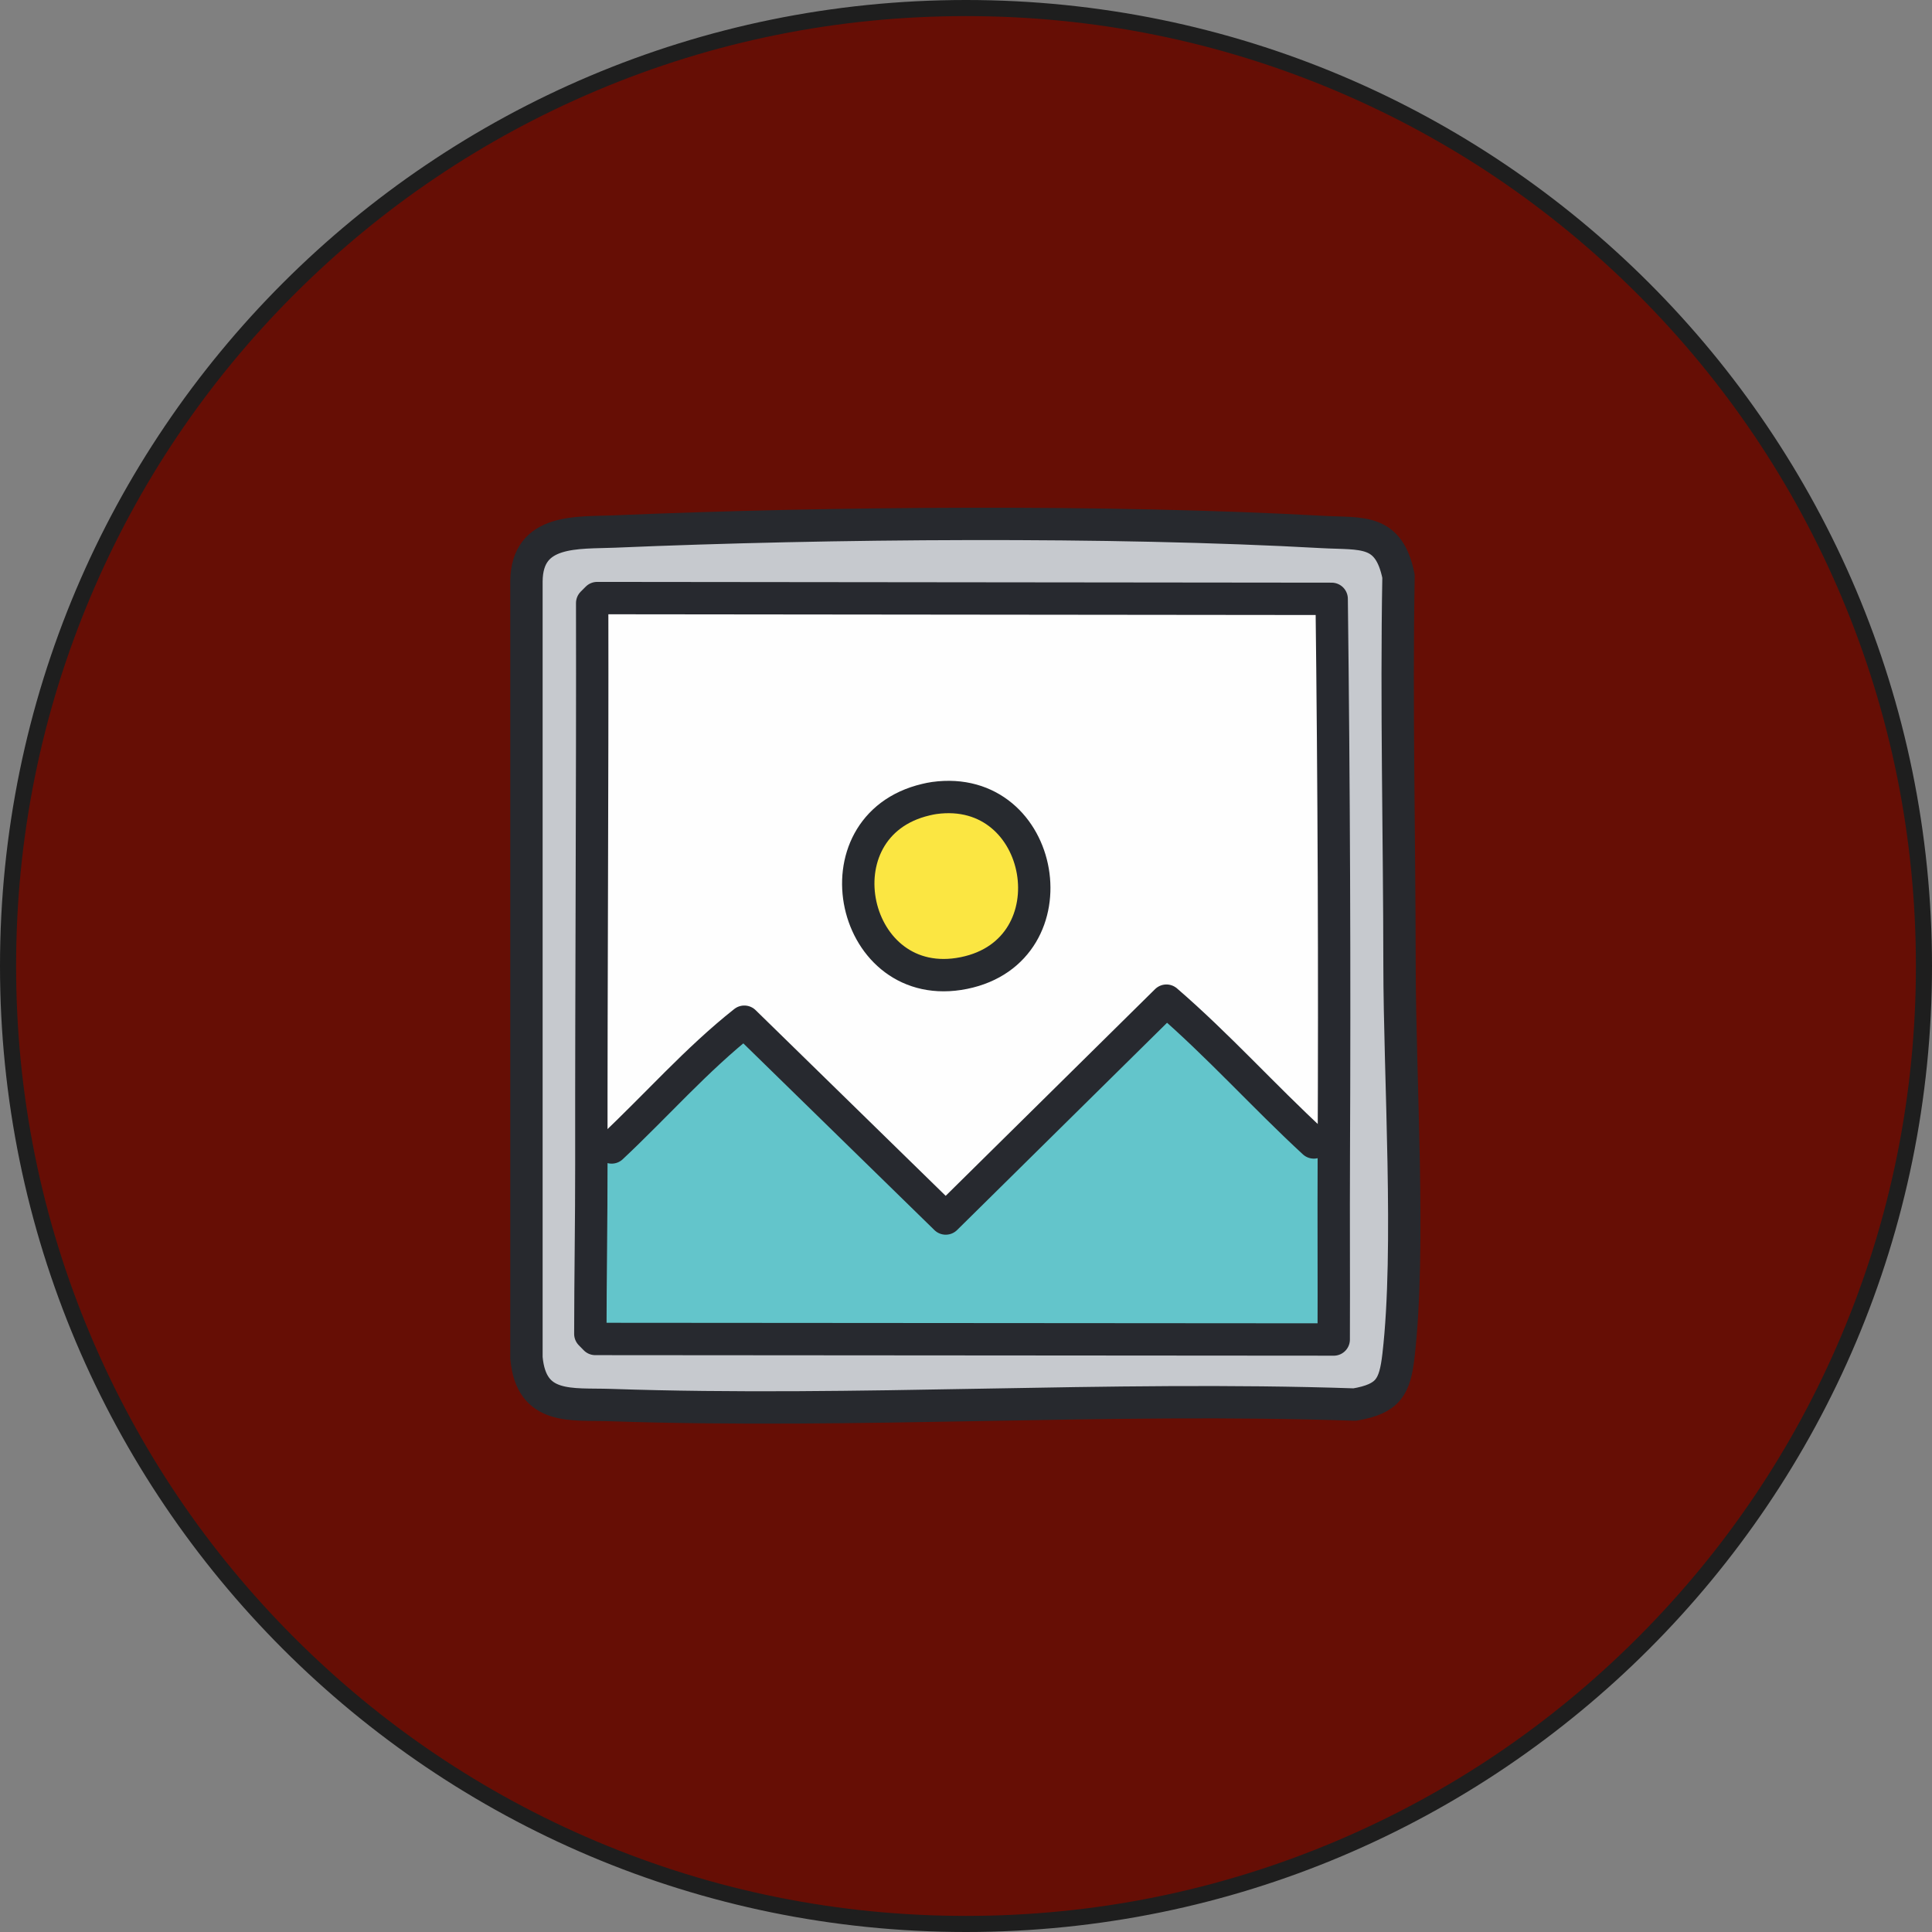
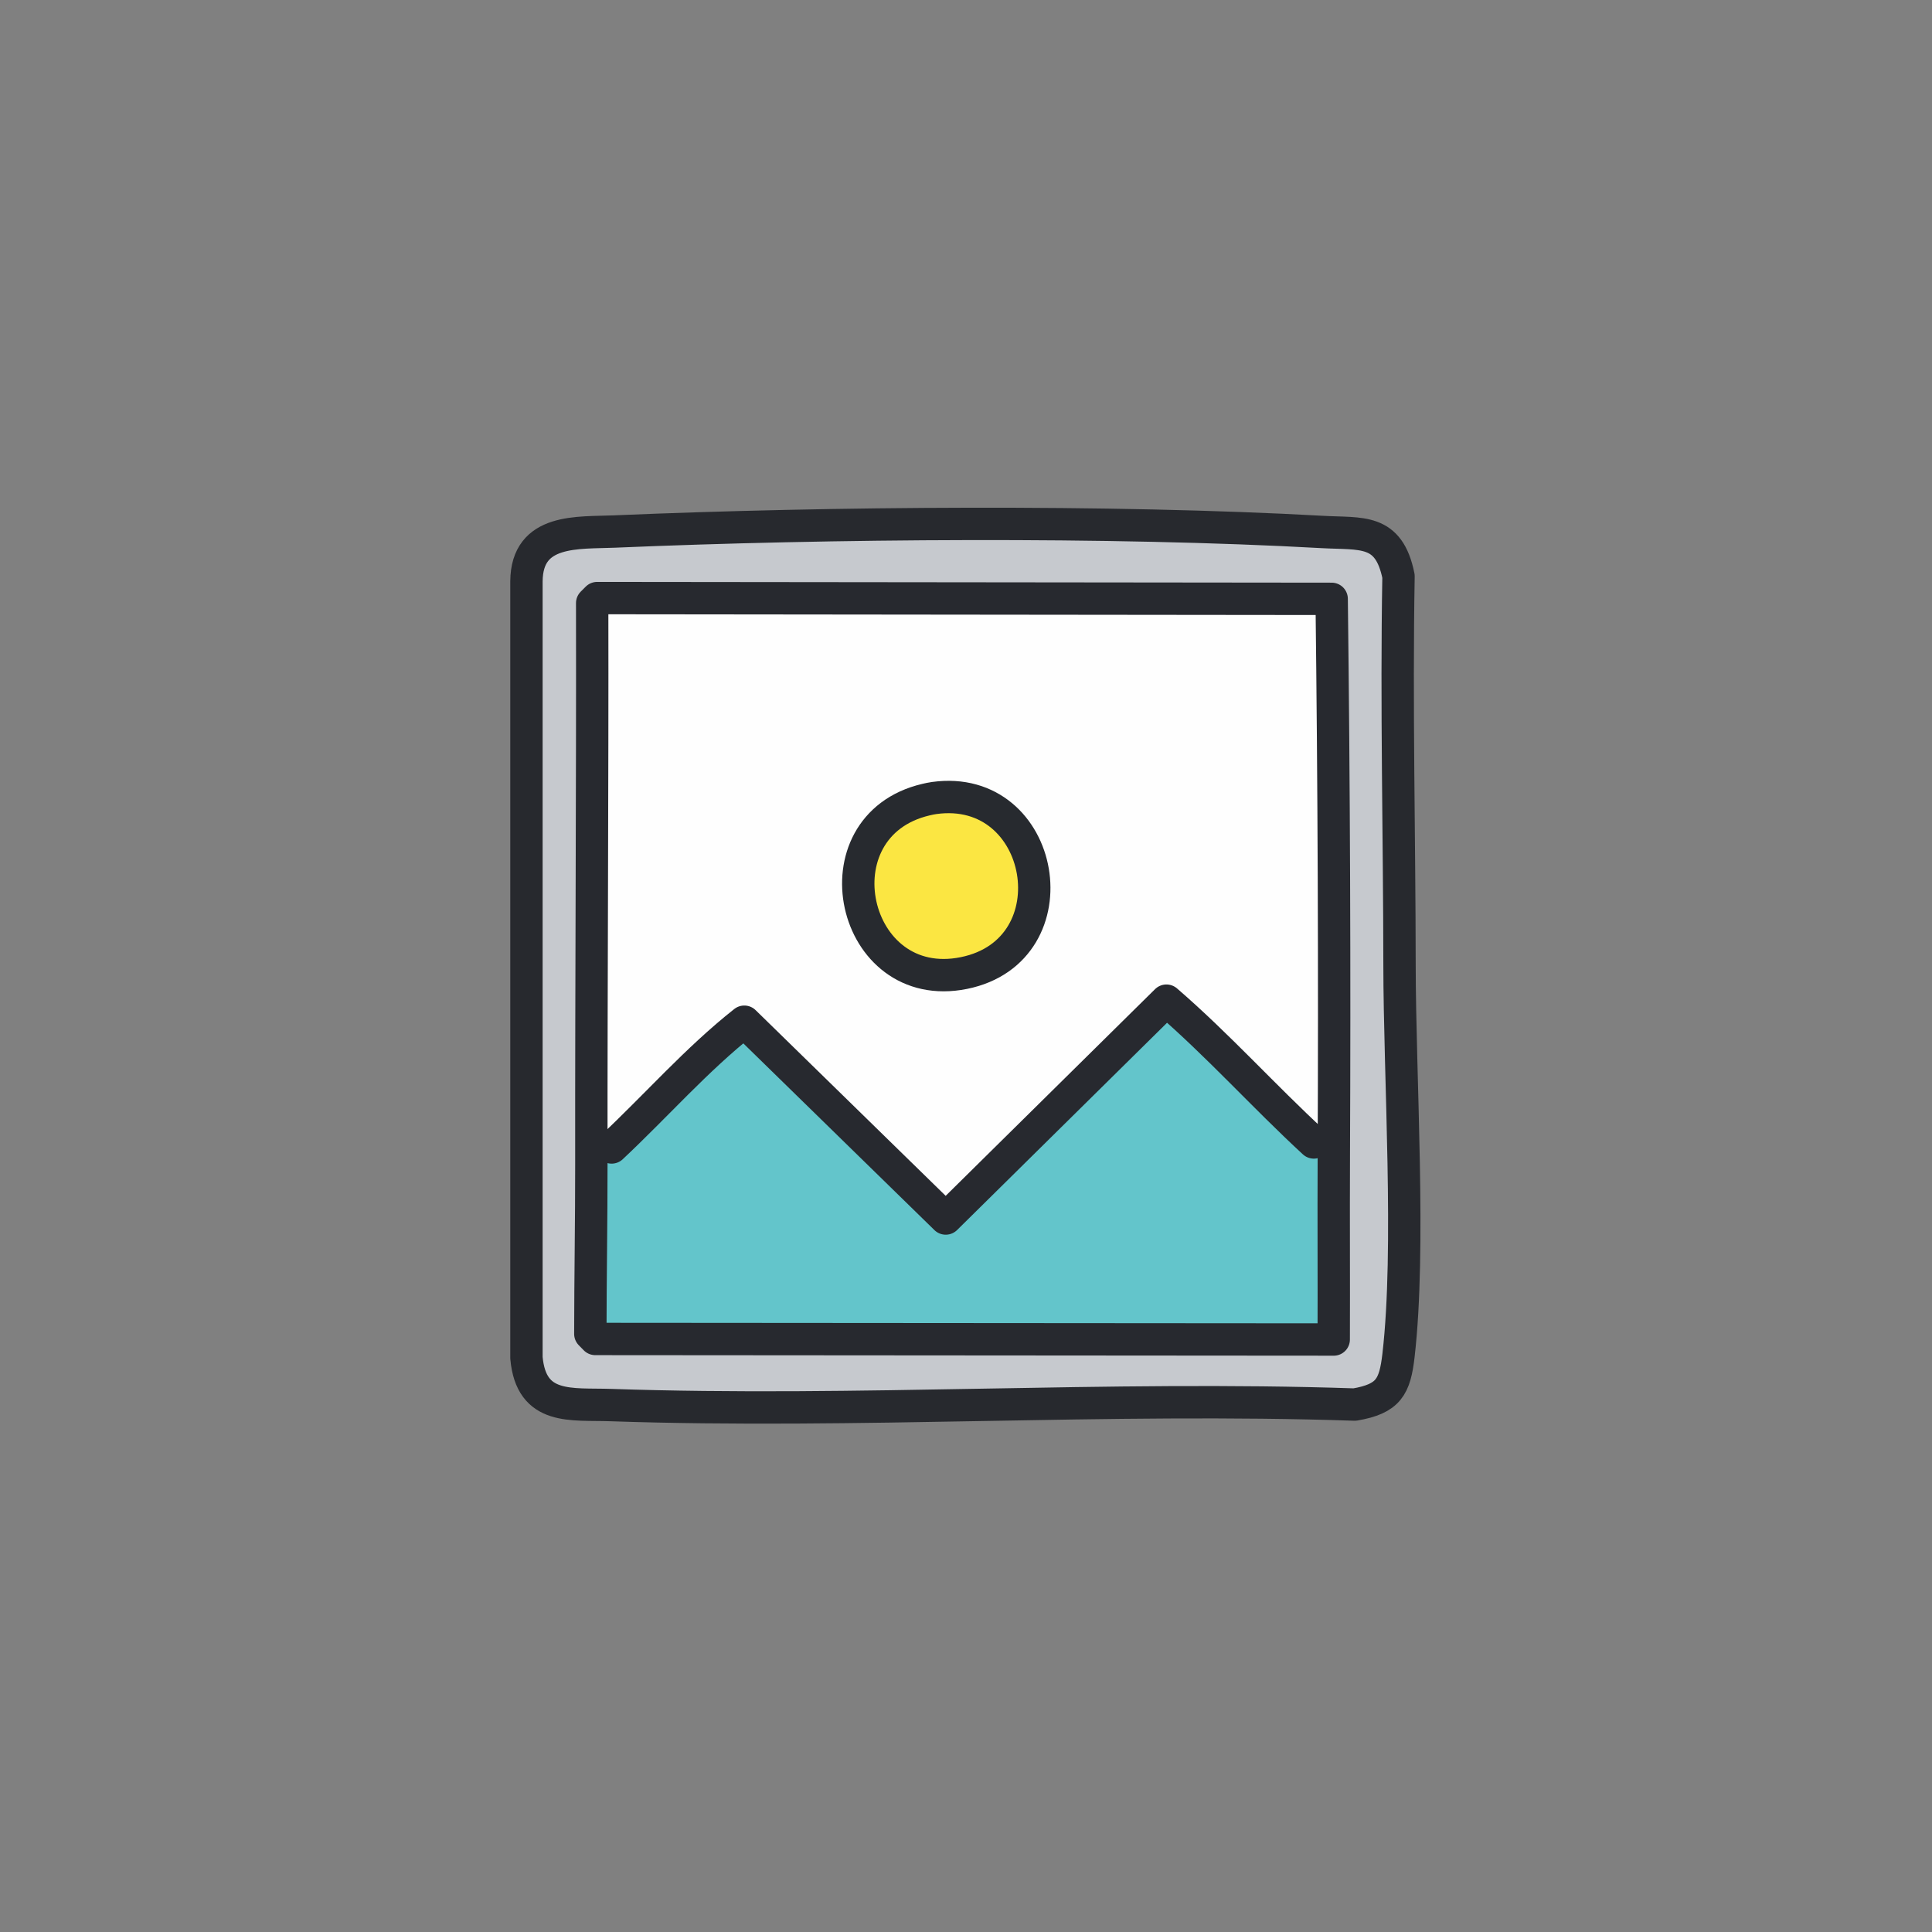
<svg xmlns="http://www.w3.org/2000/svg" id="Calque_1" viewBox="0 0 1080 1080">
  <rect x="0" y="0" width="1080" height="1080" fill="#808080" stroke="none" />
  <defs>
    <style>.cls-1{fill:none;stroke:#27292f;}.cls-1,.cls-2,.cls-3{stroke-linecap:round;stroke-linejoin:round;stroke-width:18.09px;}.cls-4{fill:#63c5cb;}.cls-2{fill:#fbe642;stroke:#272a2f;}.cls-5{fill:#1e1e1e;}.cls-3{fill:#c6c9ce;stroke:#27292e;}.cls-6{fill:#fefefe;}.cls-7{fill:#660e05;}</style>
  </defs>
-   <path class="cls-7" d="M540,1075.5c-72.29,0-142.42-14.16-208.44-42.08-63.77-26.97-121.04-65.58-170.22-114.76-49.18-49.18-87.79-106.45-114.76-170.22-27.92-66.02-42.08-136.15-42.08-208.44s14.16-142.42,42.08-208.44c26.97-63.77,65.58-121.04,114.76-170.22s106.45-87.79,170.22-114.76C397.58,18.66,467.71,4.5,540,4.5s142.42,14.16,208.44,42.08c63.77,26.97,121.04,65.58,170.22,114.76,49.18,49.18,87.79,106.45,114.76,170.22,27.92,66.02,42.08,136.15,42.08,208.44s-14.16,142.42-42.08,208.44c-26.97,63.77-65.58,121.04-114.76,170.22-49.18,49.18-106.45,87.79-170.22,114.76-66.02,27.92-136.15,42.08-208.44,42.08Z" />
-   <path class="cls-5" d="M540,9c71.69,0,141.23,14.04,206.69,41.72,63.23,26.74,120.02,65.03,168.79,113.8s87.06,105.56,113.8,168.79c27.69,65.46,41.72,135,41.72,206.69s-14.04,141.23-41.72,206.69c-26.74,63.23-65.03,120.02-113.8,168.79s-105.56,87.06-168.79,113.8c-65.46,27.69-135,41.72-206.69,41.72s-141.23-14.04-206.69-41.72c-63.23-26.74-120.02-65.03-168.79-113.8s-87.06-105.56-113.8-168.79c-27.69-65.46-41.72-135-41.72-206.69s14.04-141.23,41.72-206.69c26.74-63.23,65.03-120.02,113.8-168.79s105.56-87.06,168.79-113.8c65.46-27.69,135-41.72,206.69-41.72M540,0C241.77,0,0,241.77,0,540s241.77,540,540,540,540-241.77,540-540S838.23,0,540,0h0Z" />
  <g id="Objet_génératif">
    <path class="cls-3" d="M344.09,297.1c118.95-5.06,276.81-6.33,395.12.28,22,1.23,37.15-2.12,42.57,24.76-1.29,72.34.5,144.7.56,217.04.05,63.54,6.32,158.76-.56,218.43-2.04,17.69-5.58,24.3-24.49,27.55-138.35-4.68-277.75,5.01-415.98.28-21.84-.75-44.38,3.18-47.02-26.43v-434.07c.26-29.74,28.67-26.93,49.81-27.83Z" />
    <path class="cls-4" d="M745.62,647.88c-.16,33.64.07,67.28-.05,100.92h-1.39s-411.39-.3-411.39-.3l-2.77-2.83c.03-31.58.6-63.16.57-94.74,4.16-2.58,7.76-6.15,11.32-9.49,24.81-23.25,47.42-49.18,74.16-70.3l112.6,110.02,123.37-121.79c28.87,24.89,54.41,53.46,82.41,79.27,3.12,2.87,6.79,7.39,11.17,7.83,0,.47,0,.93,0,1.4Z" />
    <path class="cls-6" d="M745.62,647.88c0-.47,0-.93,0-1.4-4.38-.45-8.05-4.96-11.17-7.83-28-25.81-53.54-54.38-82.41-79.27l-123.37,121.79-112.6-110.02c-26.74,21.11-49.34,47.04-74.16,70.3-3.57,3.34-7.17,6.91-11.32,9.49-.09-104.6.66-209.19.46-313.79l2.79-2.8,410.59.43c1.26,103.86,1.69,207.83,1.2,311.72,0,.47,0,.93,0,1.4Z" />
    <path class="cls-2" d="M517.59,447.01c1.53-.36,3.04-.69,4.6-.91,62.66-8.71,78.91,85.2,16.66,97.83-63.13,12.8-83.88-82.2-21.26-96.92Z" />
    <path class="cls-1" d="M745.56,748.8c.13-33.64-.11-67.28.05-100.92,0-.47,0-.93,0-1.4.49-103.89.06-207.86-1.2-311.72l-410.59-.43-2.79,2.8c.2,104.6-.55,209.19-.46,313.79.03,31.58-.54,63.16-.57,94.74l2.77,2.83,411.39.3h1.39Z" />
    <path class="cls-1" d="M734.45,638.64c-28-25.81-53.54-54.38-82.41-79.27l-123.37,121.79-112.6-110.02c-26.74,21.11-49.34,47.04-74.16,70.3" />
  </g>
</svg>